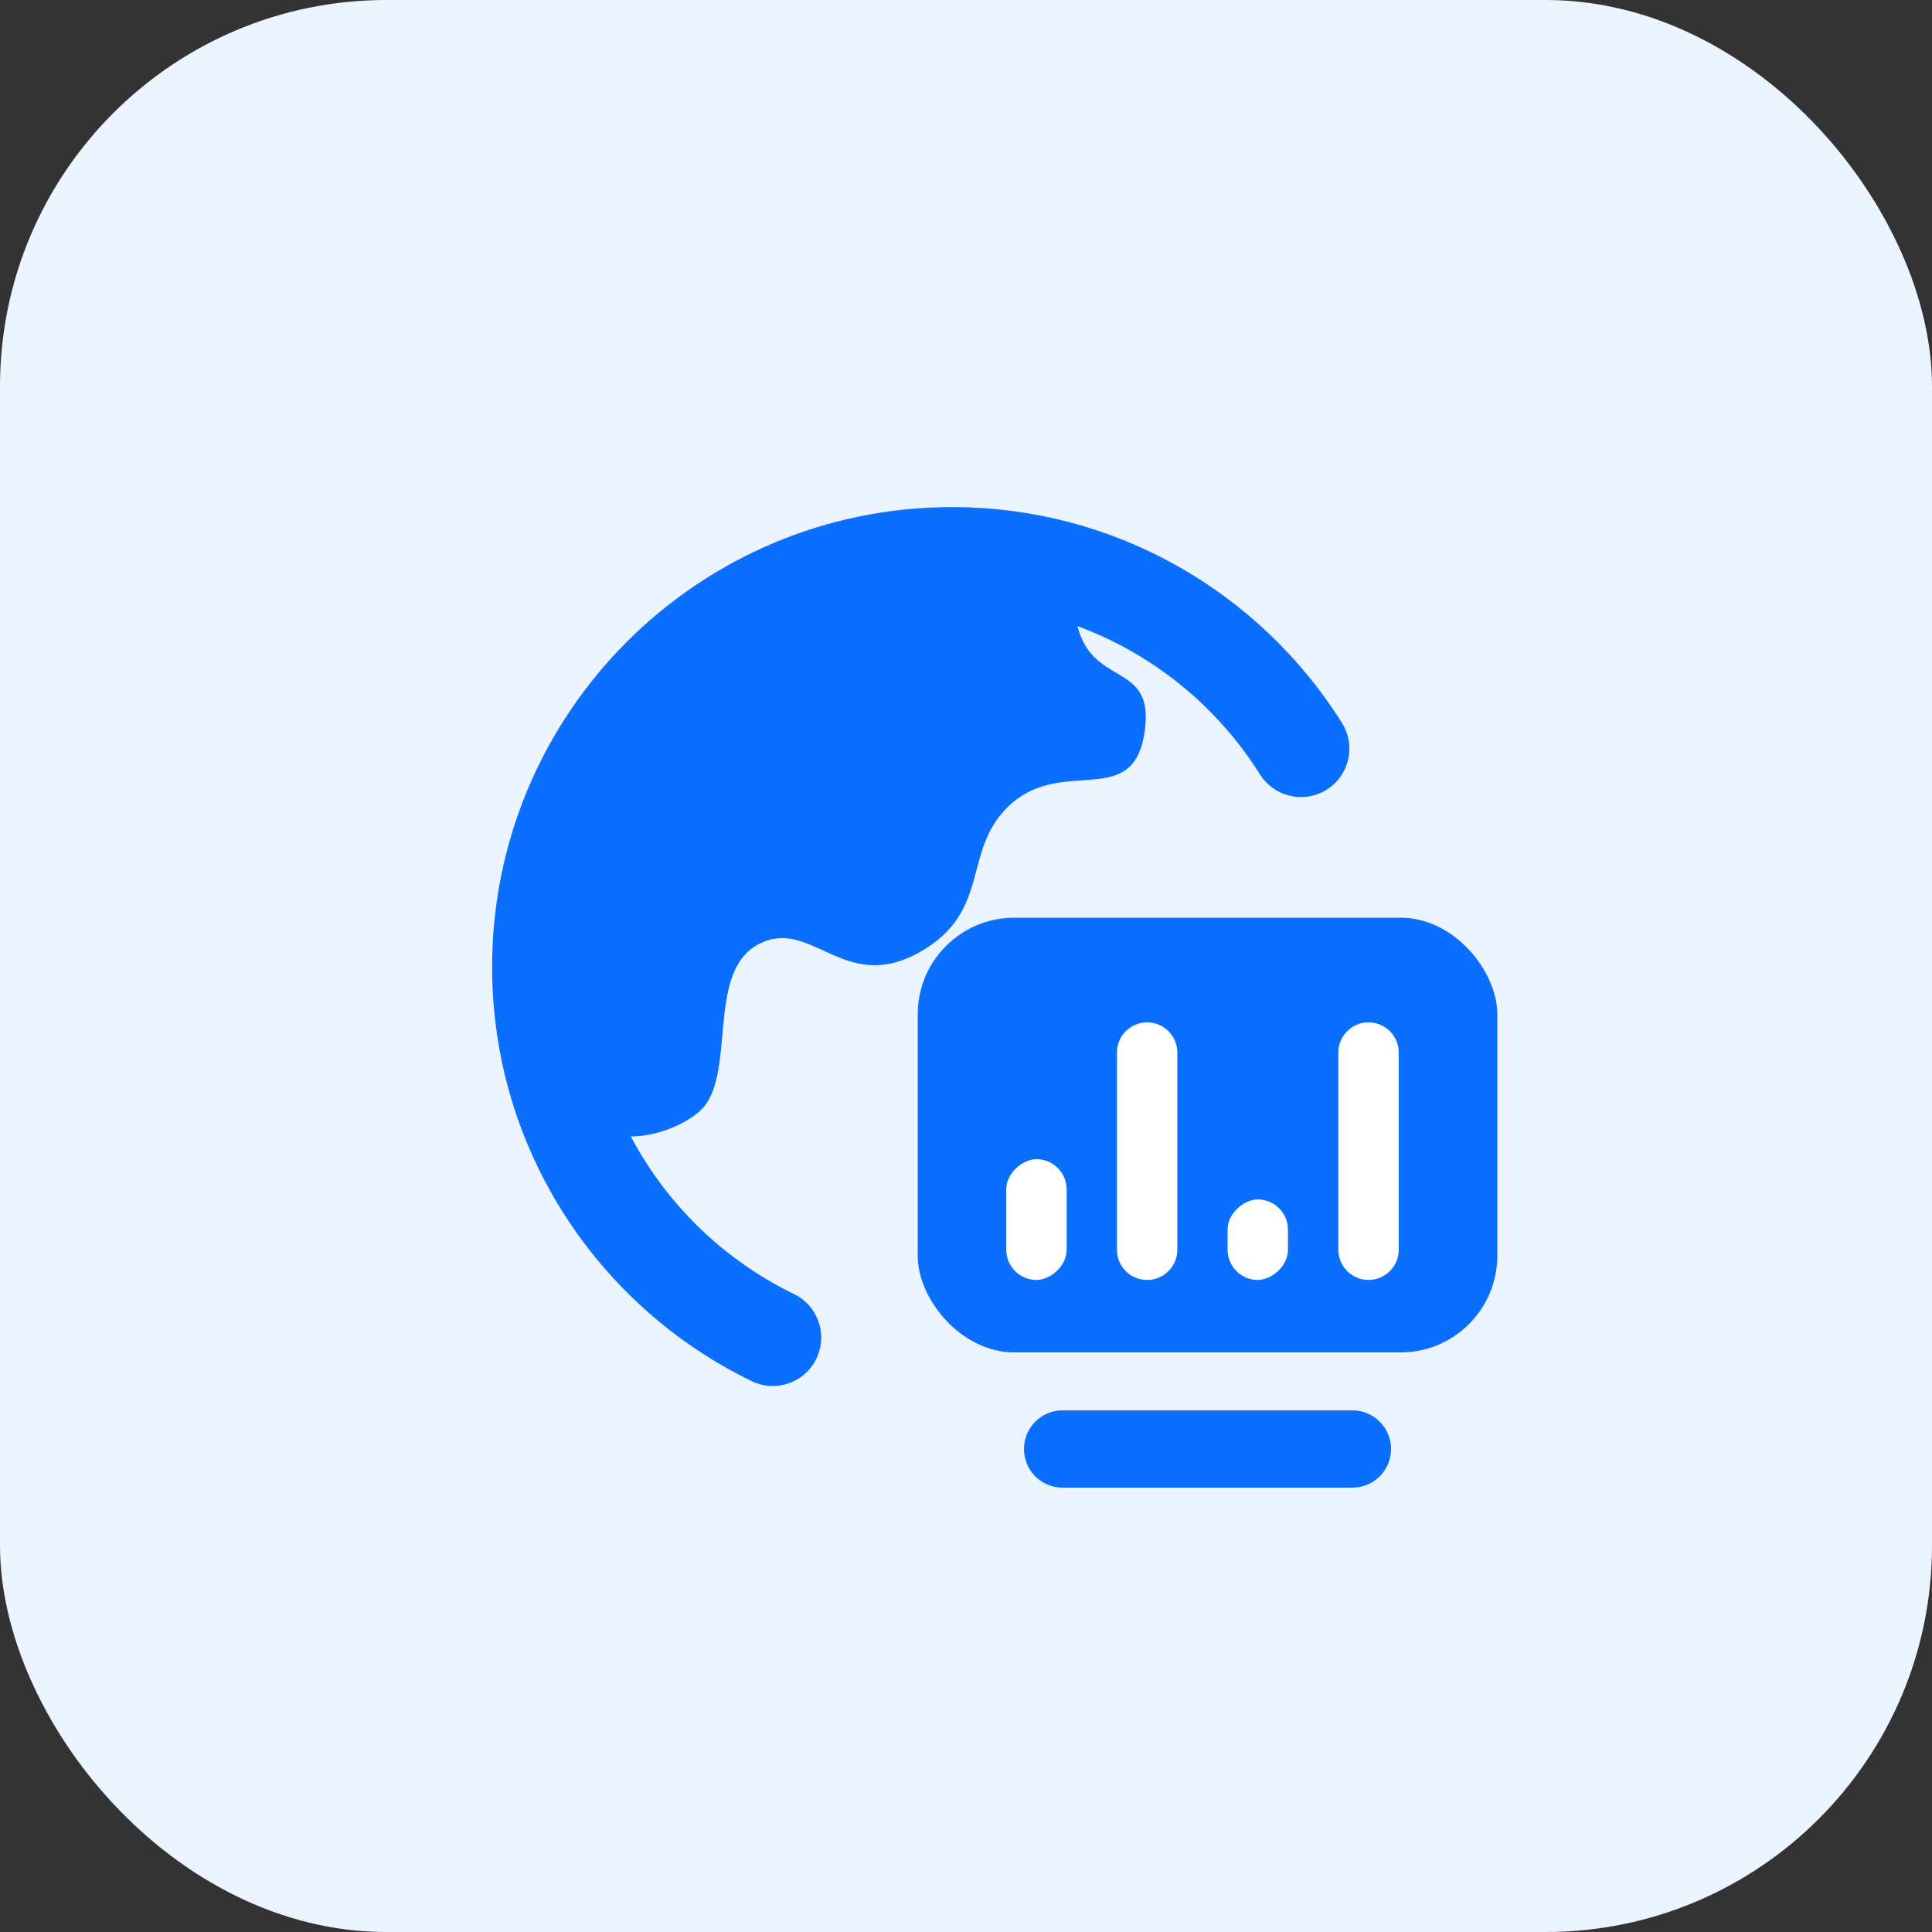
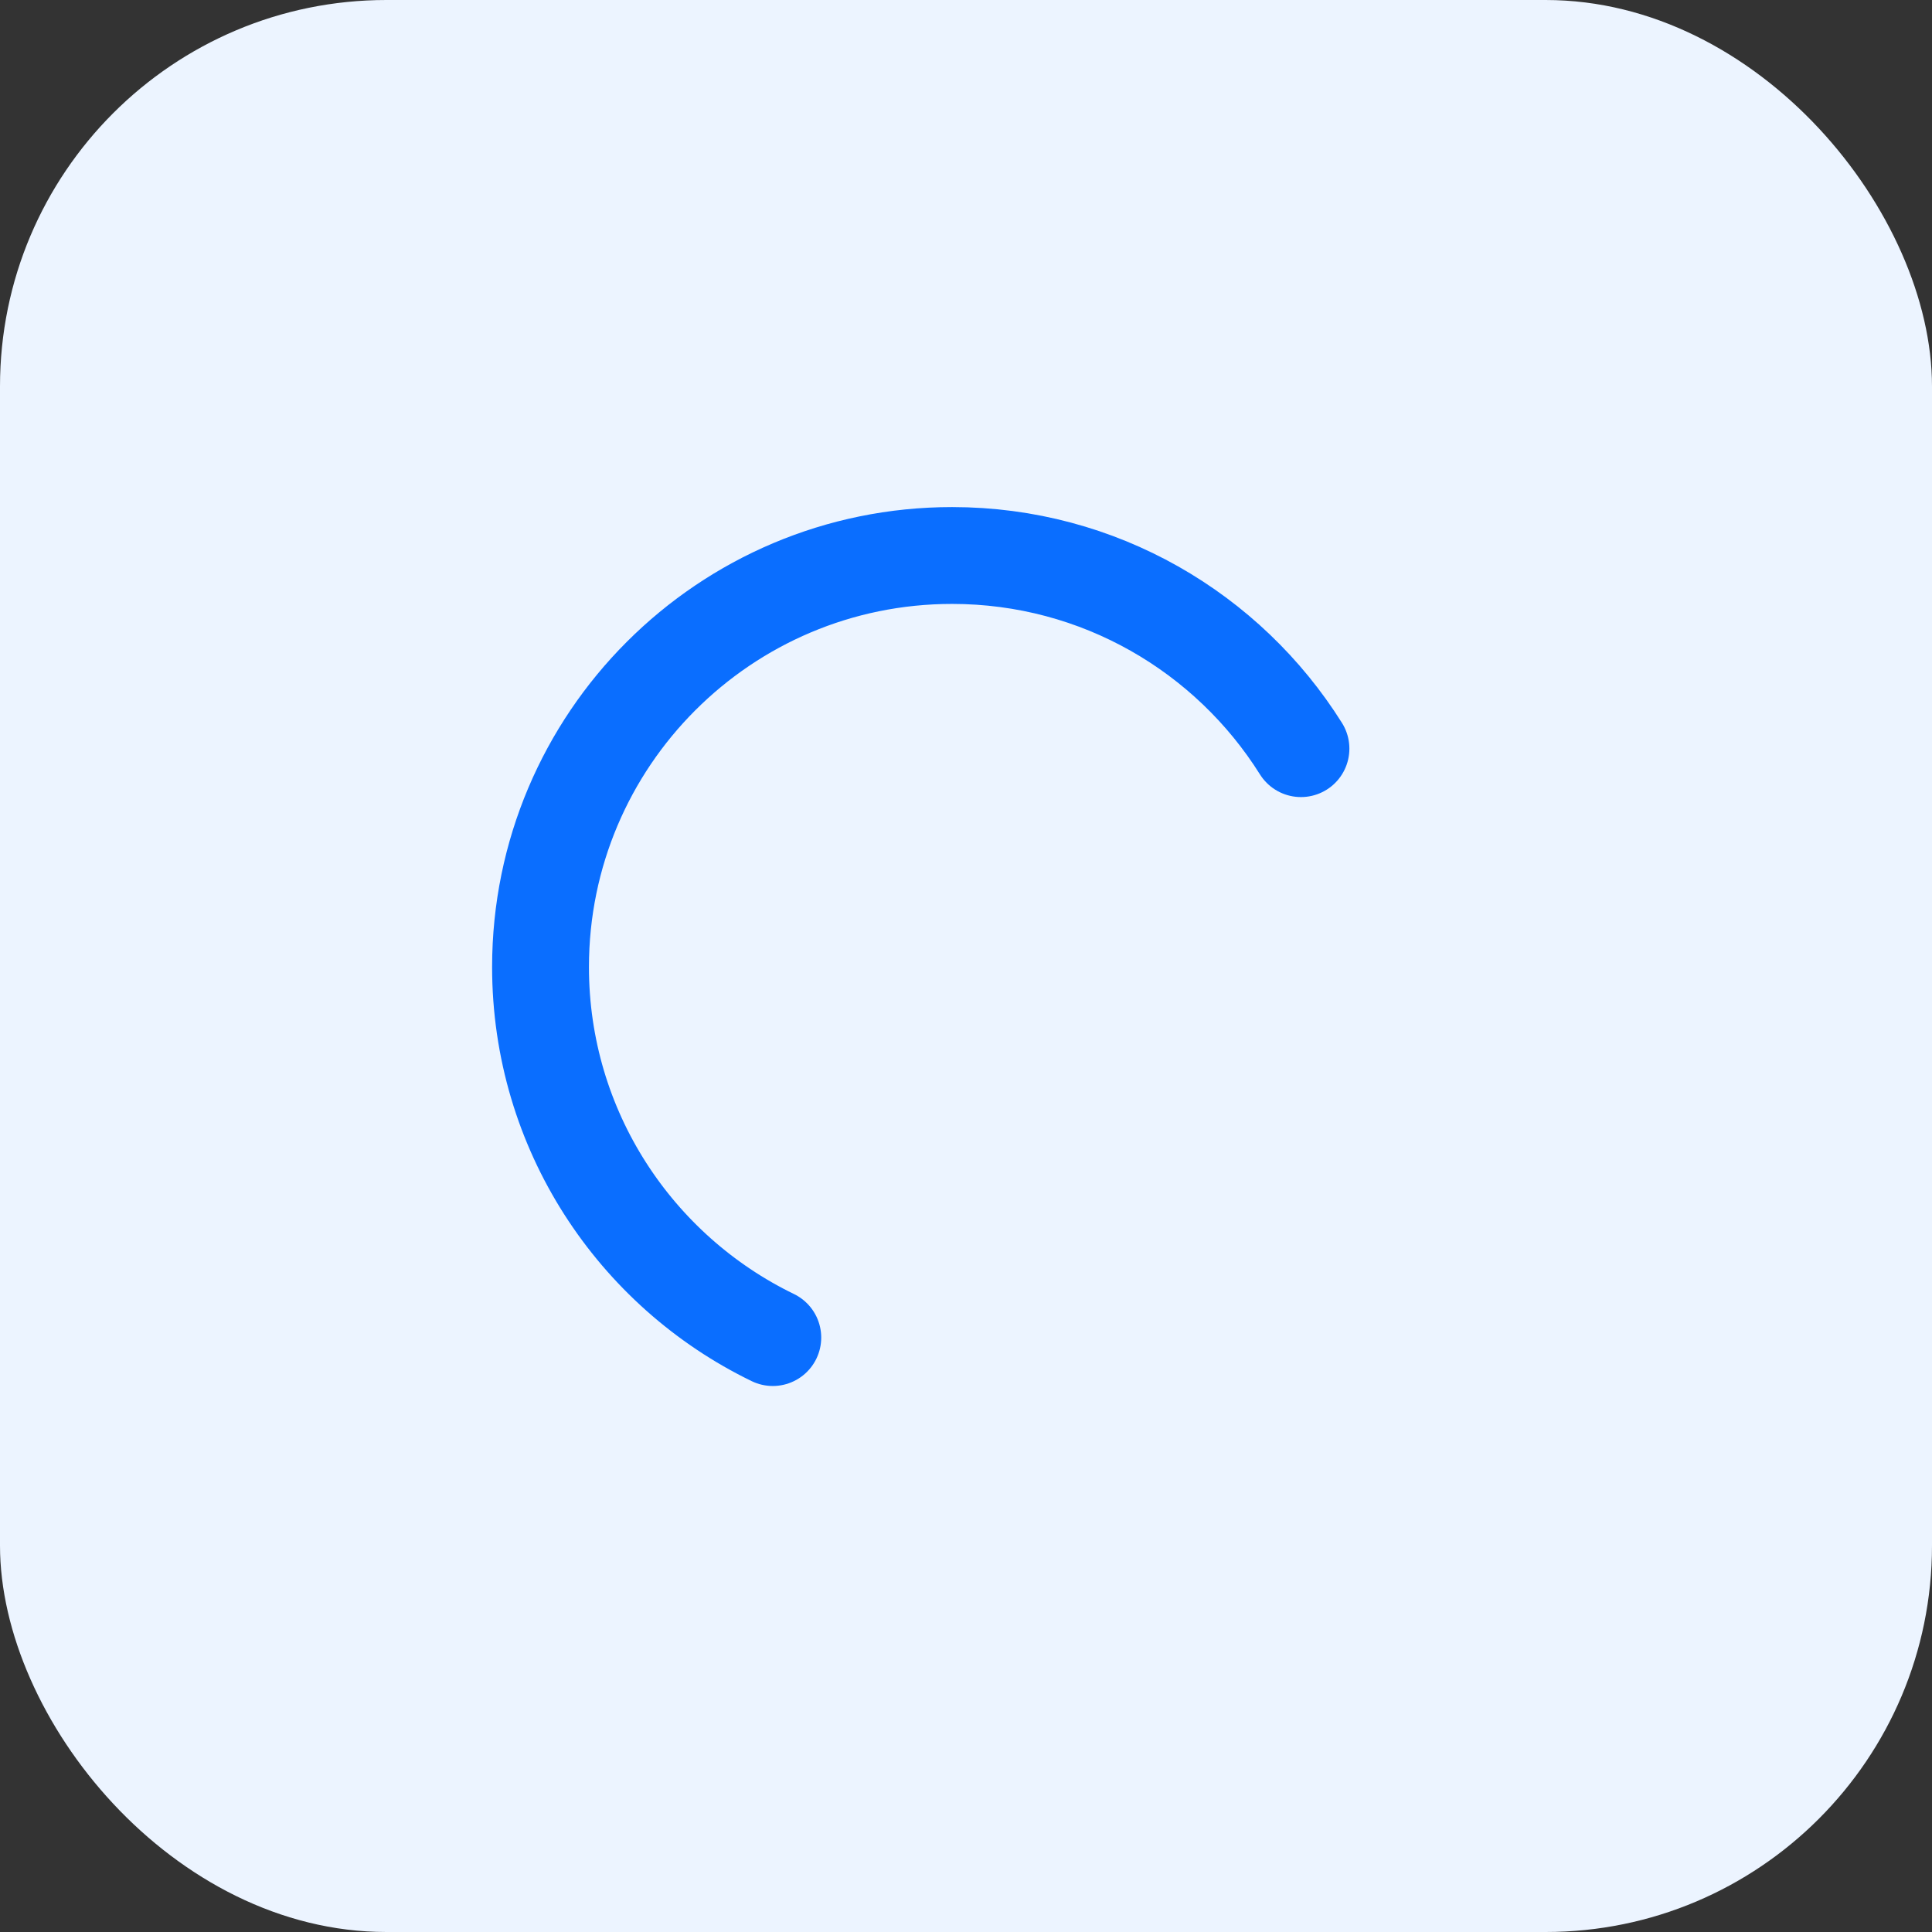
<svg xmlns="http://www.w3.org/2000/svg" width="40" height="40" viewBox="0 0 40 40" fill="none">
  <rect x="0" y="0" width="40" height="40" fill="#333333" stroke="none" />
  <rect width="40" height="40" rx="8" fill="#ECF4FF" />
  <g clip-path="url(#clip0_21245_13929)">
    <path d="M26.935 15.5C25.428 13.098 22.756 11.501 19.712 11.501C15.006 11.501 11.191 15.316 11.191 20.021C11.191 23.396 13.154 26.313 16 27.693" stroke="#0A6EFF" stroke-width="2.005" stroke-linecap="round" />
-     <path d="M11.926 23.003C12.602 23.904 13.967 23.475 14.489 23.003C15.272 22.296 14.596 20.148 15.692 19.556C16.789 18.964 17.459 20.589 19.02 19.725C20.581 18.861 19.873 17.558 20.956 16.624C22.039 15.69 23.448 16.743 23.694 15.182C23.94 13.621 22.545 14.298 22.277 12.822C22.182 12.299 22.079 11.877 22.031 11.59C21.988 11.338 17.337 9.154 11.926 15.188" fill="#0A6EFF" />
    <g clip-path="url(#clip1_21245_13929)">
-       <rect x="19" y="19" width="12" height="9" rx="2" fill="#0A6EFF" />
      <rect x="20.834" y="26.5" width="2.5" height="1.25" rx="0.625" transform="rotate(-90 20.834 26.5)" fill="white" />
      <path d="M28.334 26.5C27.989 26.5 27.709 26.22 27.709 25.875L27.709 21.792C27.709 21.447 27.989 21.167 28.334 21.167C28.679 21.167 28.959 21.447 28.959 21.792L28.959 25.875C28.959 26.22 28.679 26.5 28.334 26.5Z" fill="white" />
-       <path d="M23.75 26.5C23.405 26.5 23.125 26.22 23.125 25.875L23.125 21.792C23.125 21.447 23.405 21.167 23.75 21.167C24.095 21.167 24.375 21.447 24.375 21.792L24.375 25.875C24.375 26.22 24.095 26.5 23.75 26.5Z" fill="white" />
-       <rect x="25.416" y="26.5" width="1.667" height="1.25" rx="0.625" transform="rotate(-90 25.416 26.5)" fill="white" />
      <path d="M22 30L28 30" stroke="#0A6EFF" stroke-width="1.6" stroke-linecap="round" />
    </g>
  </g>
  <defs>
    <clipPath id="clip0_21245_13929">
      <rect width="22" height="22" fill="white" transform="translate(9 9)" />
    </clipPath>
    <clipPath id="clip1_21245_13929">
-       <rect width="12" height="12" fill="white" transform="translate(19 19)" />
-     </clipPath>
+       </clipPath>
  </defs>
</svg>